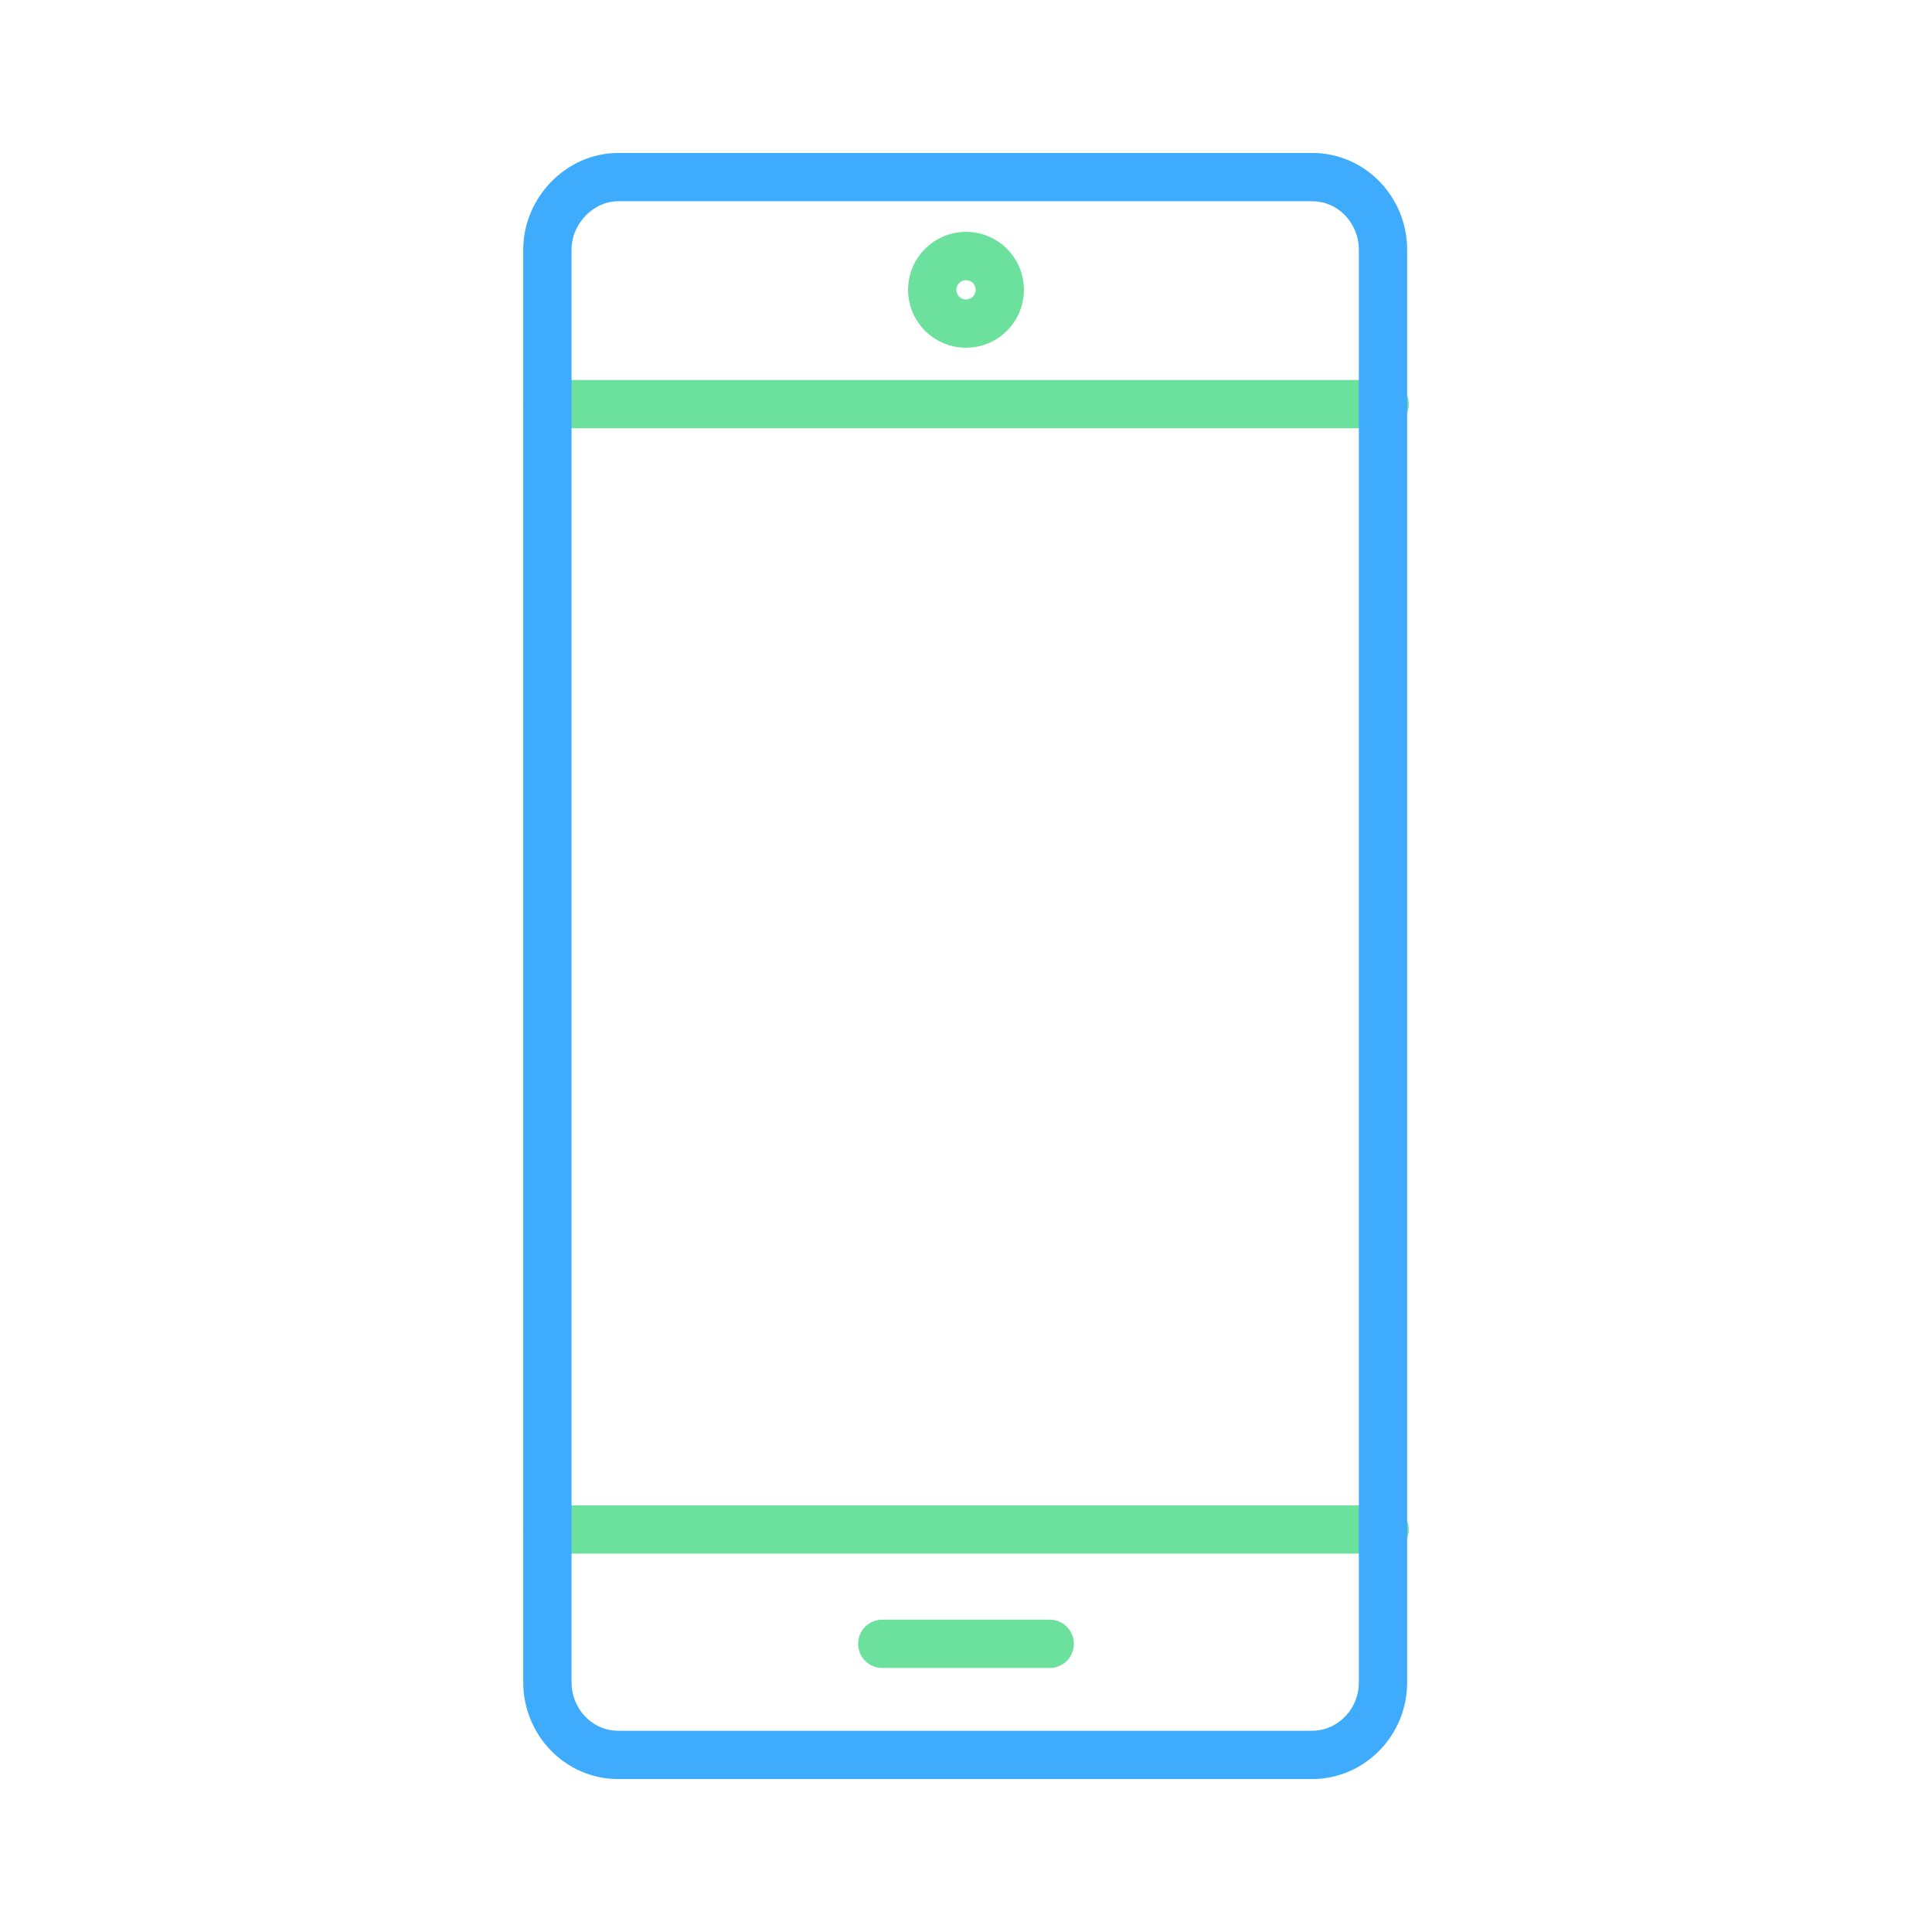
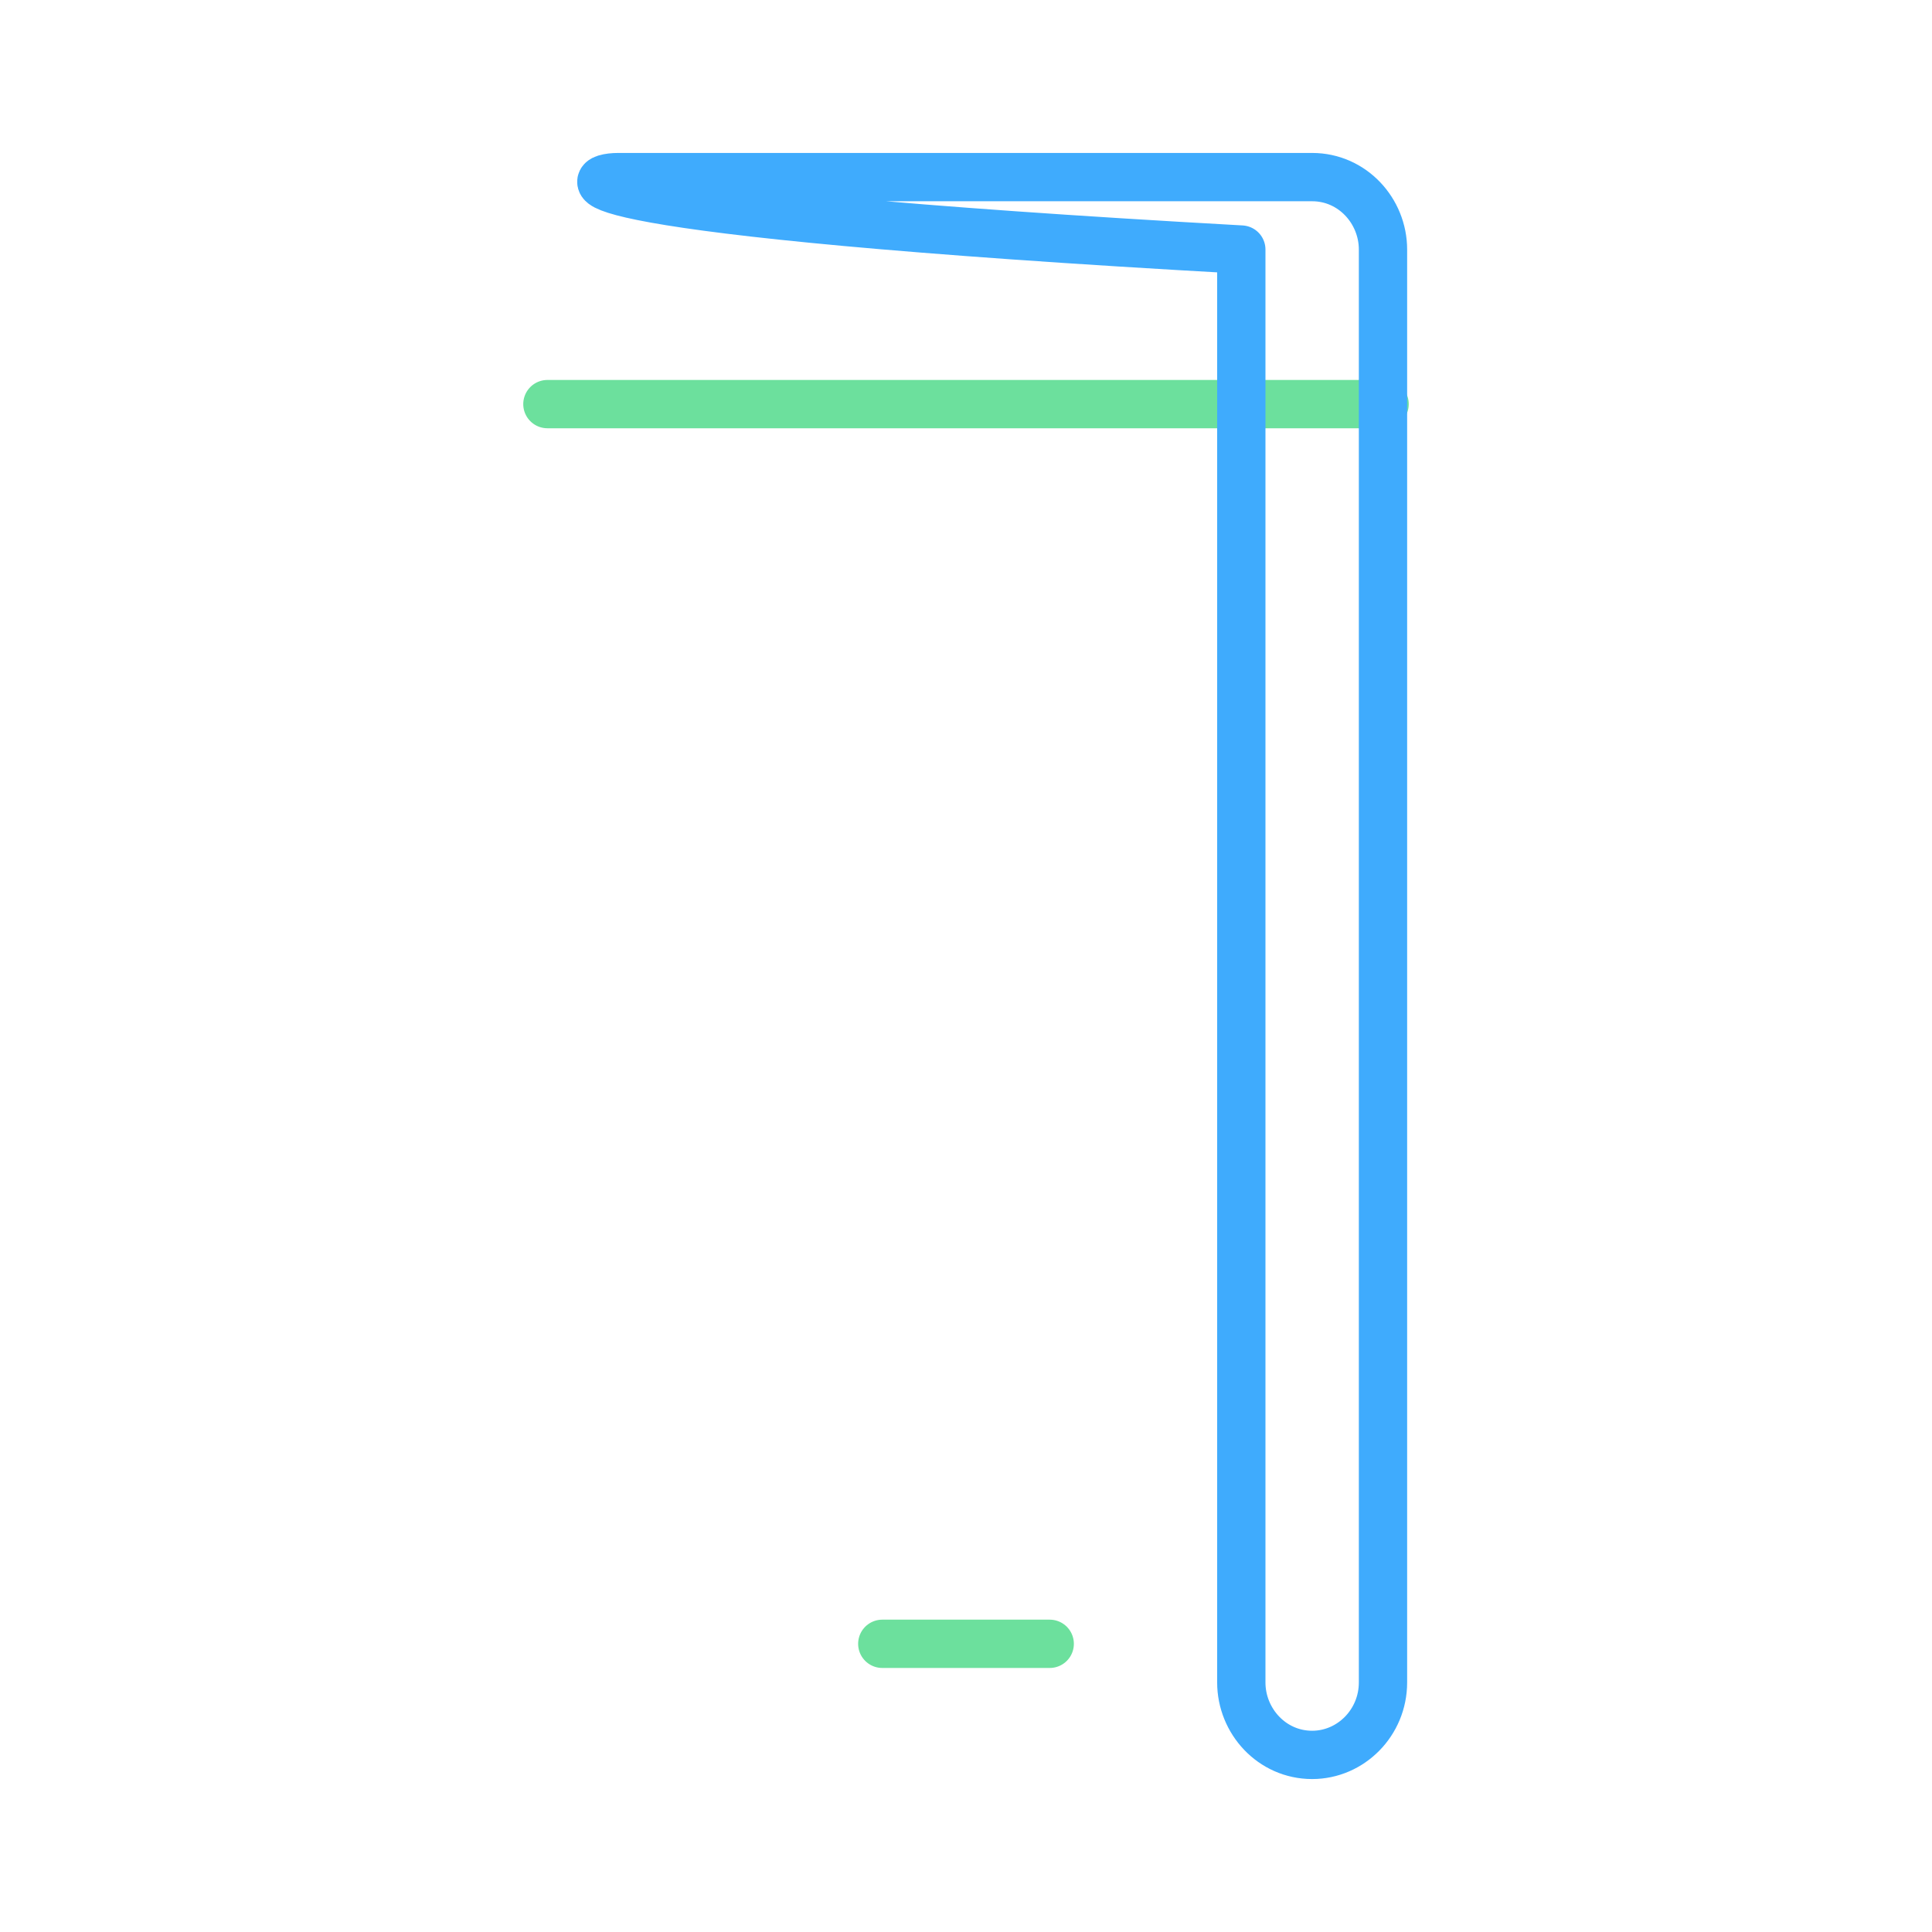
<svg xmlns="http://www.w3.org/2000/svg" version="1.1" id="Layer_1" x="0px" y="0px" viewBox="0 0 120 120" style="enable-background:new 0 0 120 120;" xml:space="preserve">
  <style type="text/css">
	.st0{fill:none;stroke:#6CE09D;stroke-width:3;stroke-linecap:round;stroke-linejoin:round;}
	.st1{fill:none;stroke:#3FABFD;stroke-width:3;stroke-linecap:round;stroke-linejoin:round;}
</style>
  <g transform="translate(1.5 1.5)">
-     <line class="st0" x1="32.5" y1="93.5" x2="84.5" y2="93.5" />
    <line class="st0" x1="32.5" y1="23.6" x2="84.5" y2="23.6" />
    <line class="st0" x1="53.3" y1="100.6" x2="63.7" y2="100.6" />
-     <path class="st1" d="M36.9,9.5h43.1c2.5,0,4.4,2.1,4.4,4.5V103c0,2.5-2,4.5-4.4,4.5H36.9c-2.5,0-4.4-2.1-4.4-4.5V14   C32.5,11.6,34.5,9.5,36.9,9.5z" />
-     <ellipse class="st0" cx="58.5" cy="16.5" rx="2.1" ry="2.1" />
+     <path class="st1" d="M36.9,9.5h43.1c2.5,0,4.4,2.1,4.4,4.5V103c0,2.5-2,4.5-4.4,4.5c-2.5,0-4.4-2.1-4.4-4.5V14   C32.5,11.6,34.5,9.5,36.9,9.5z" />
  </g>
</svg>